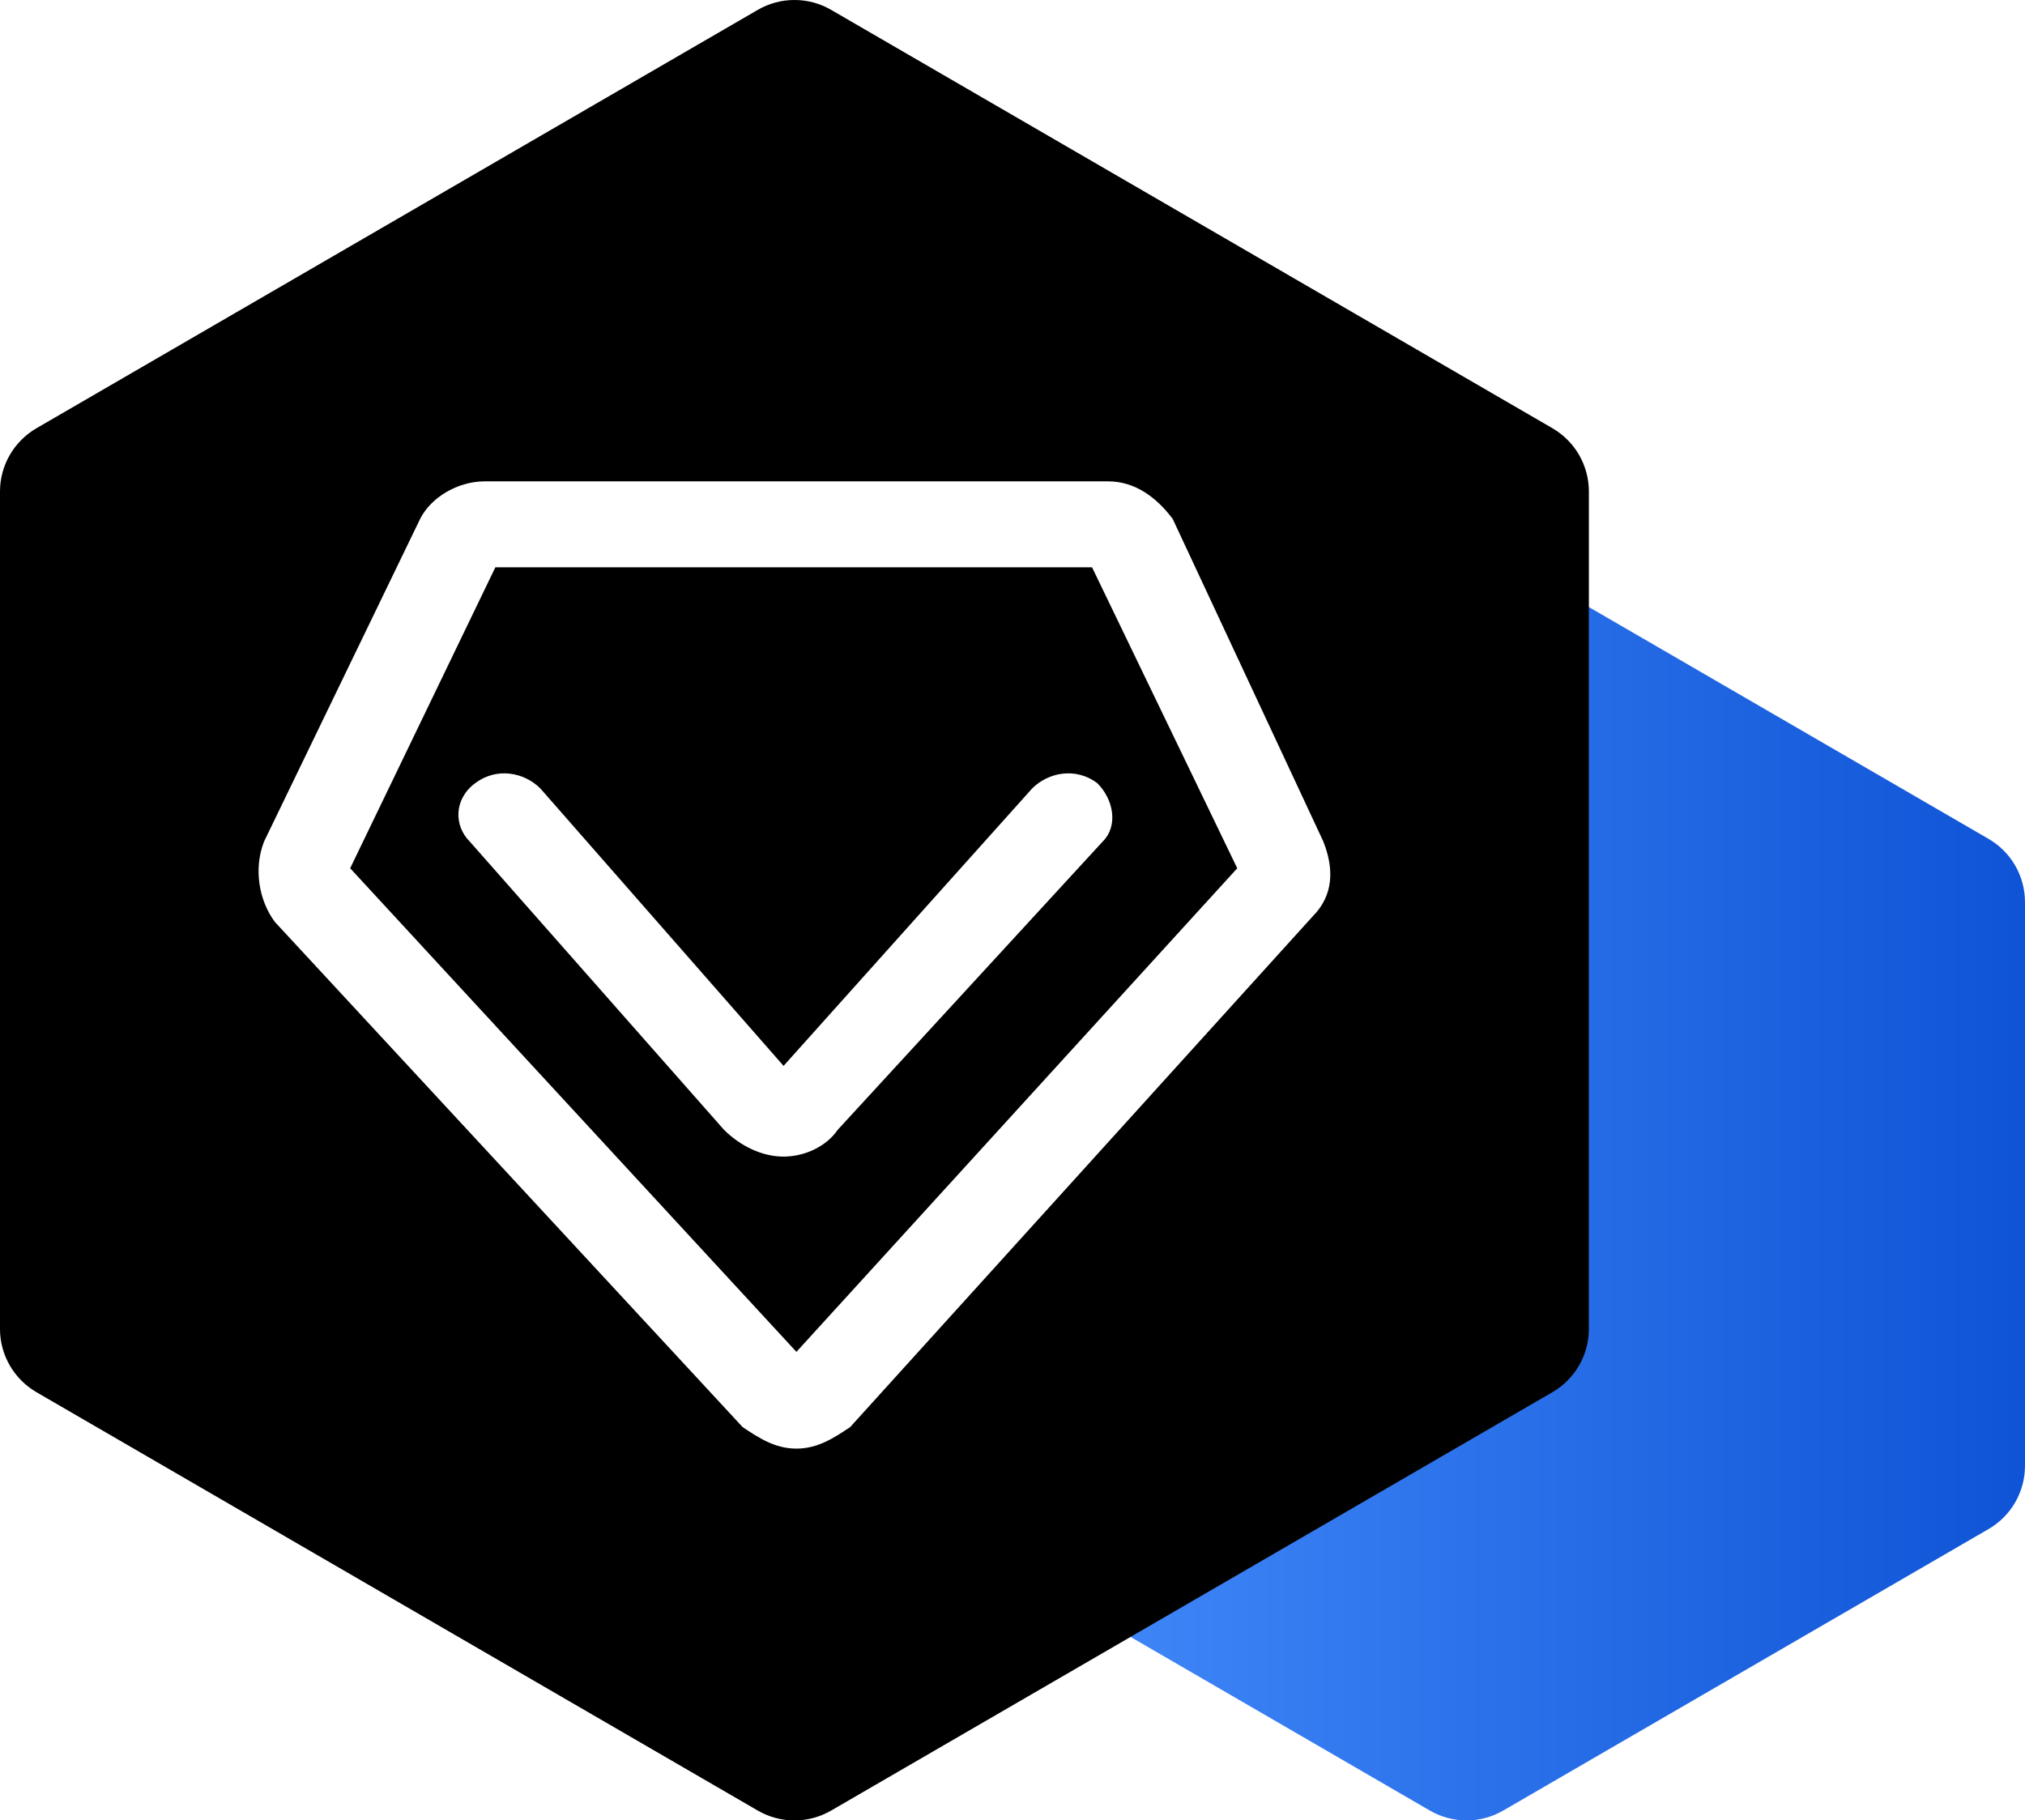
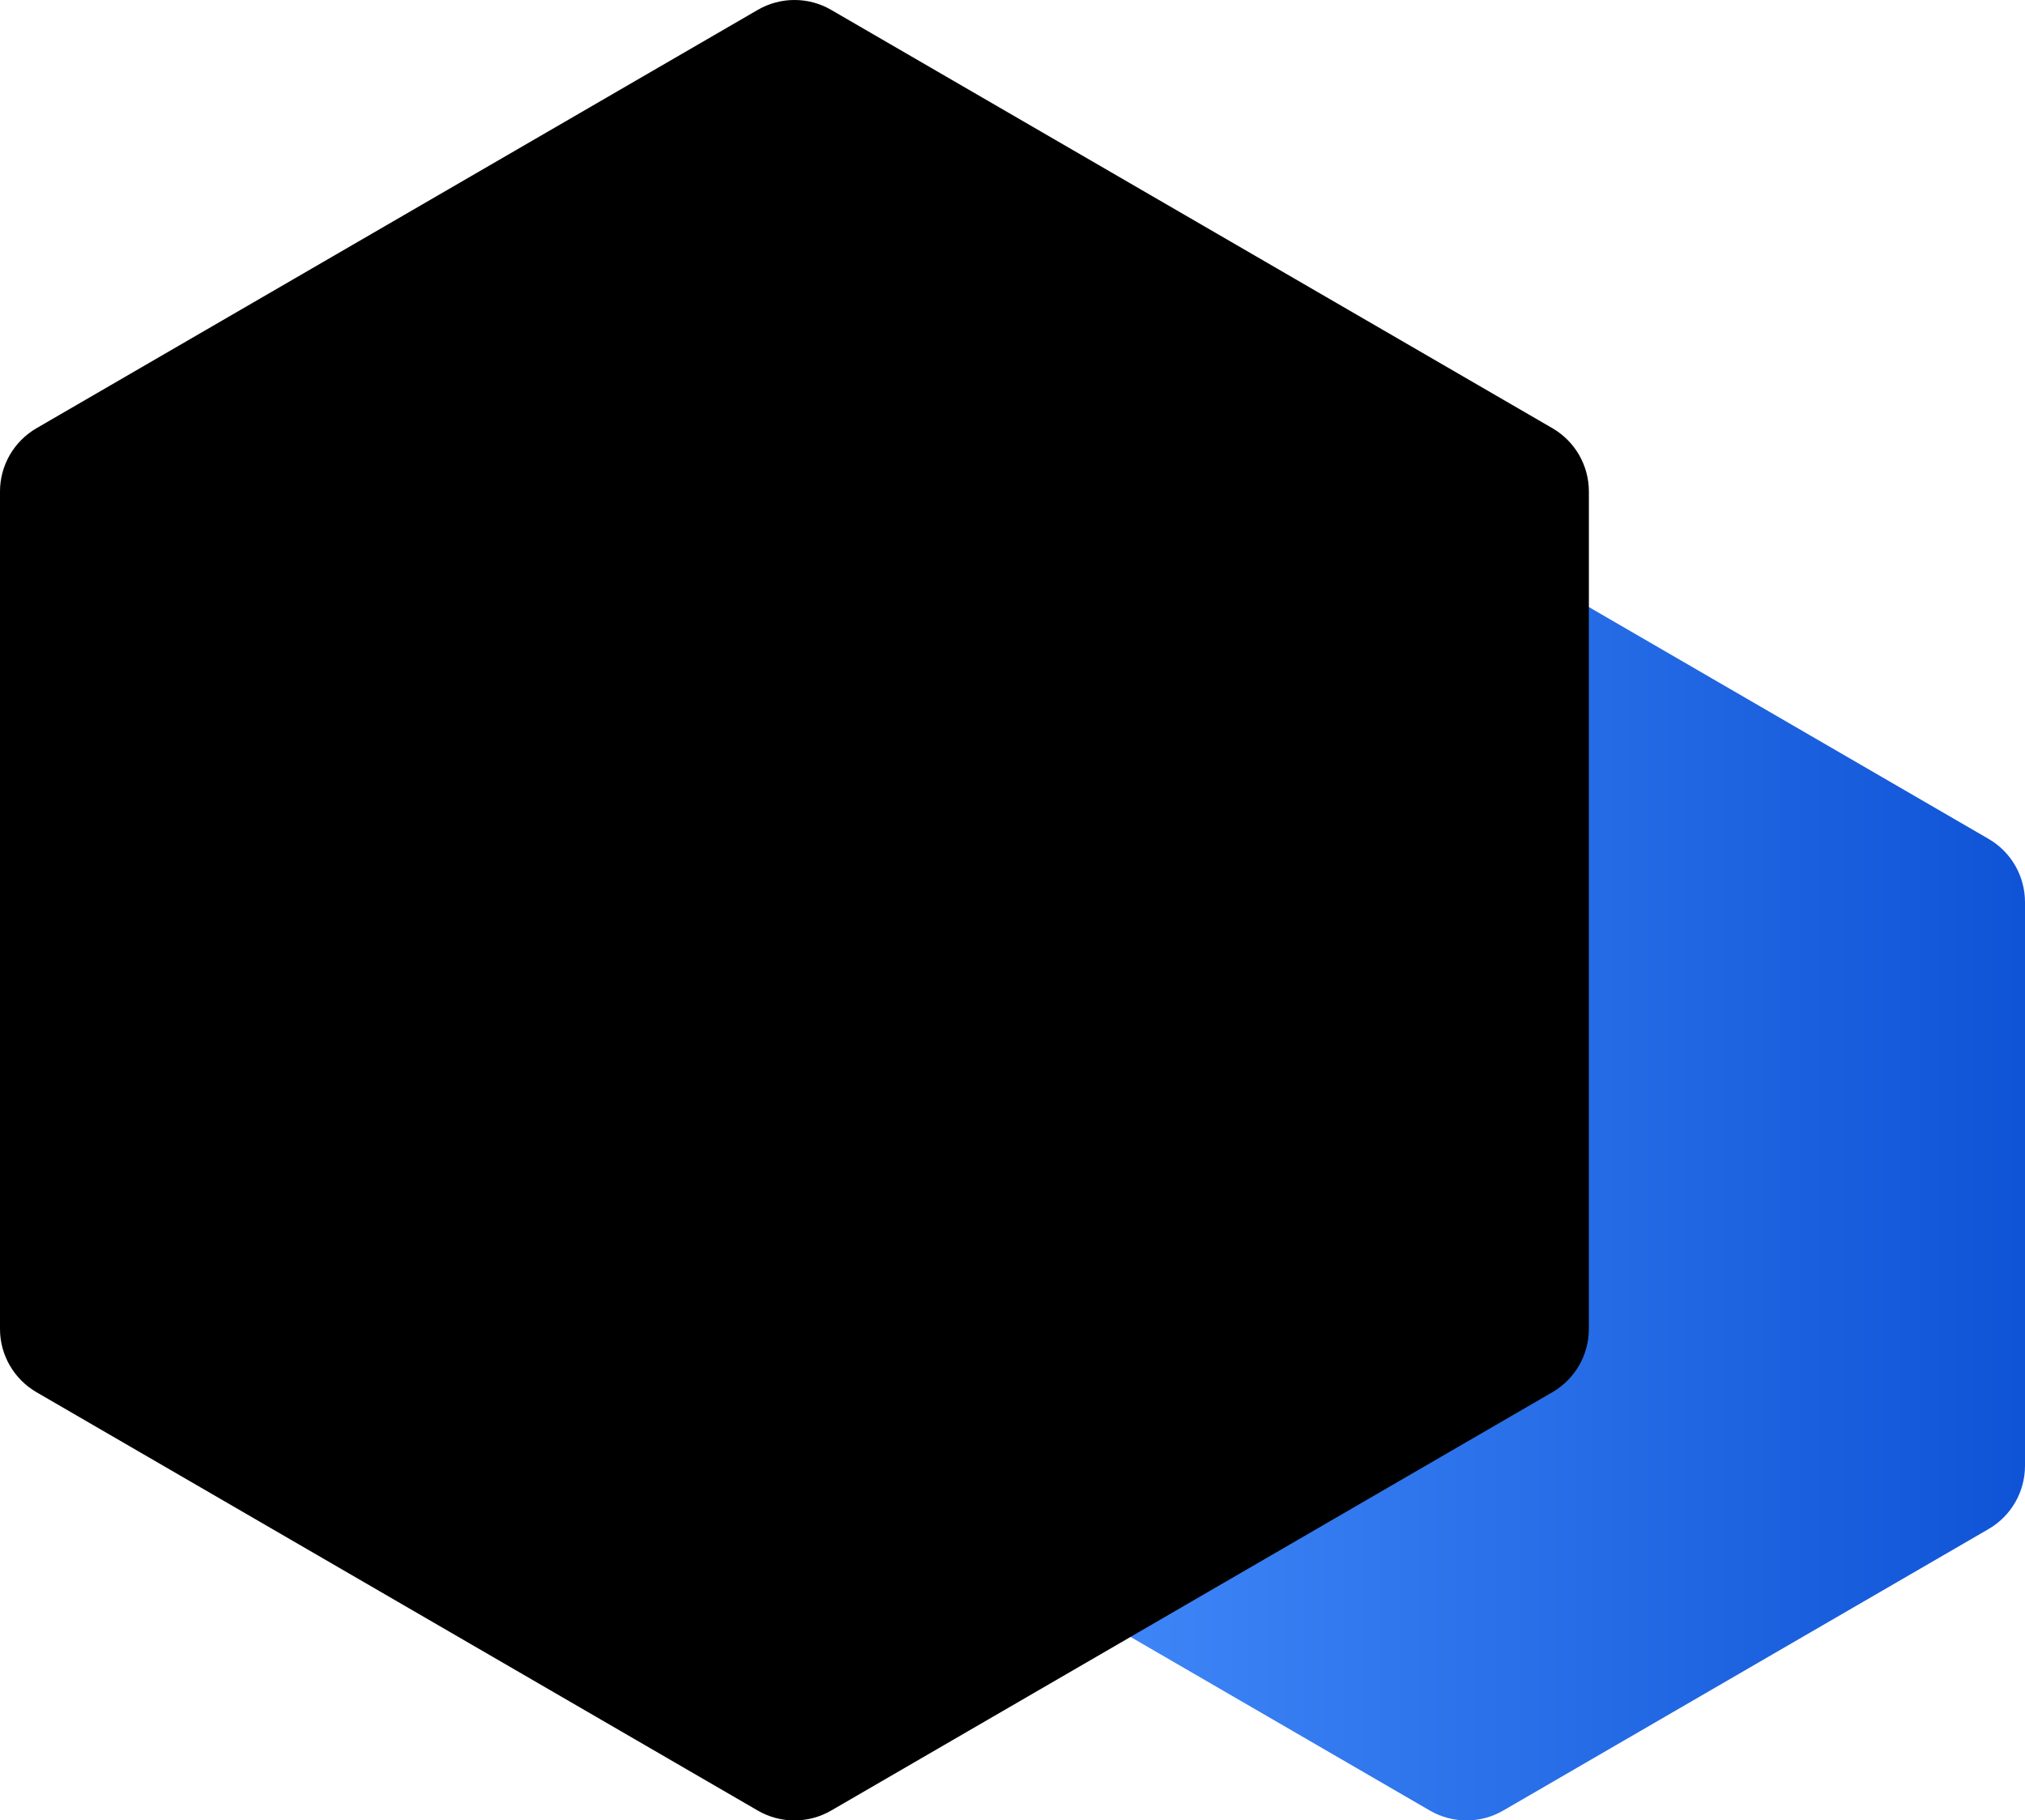
<svg xmlns="http://www.w3.org/2000/svg" xmlns:xlink="http://www.w3.org/1999/xlink" width="36.253px" height="32.591px" viewBox="0 0 36.253 32.591" version="1.1">
  <title>编组 200</title>
  <defs>
    <linearGradient x1="0%" y1="50%" x2="100%" y2="50%" id="linearGradient-1">
      <stop stop-color="#4991FF" offset="0%" />
      <stop stop-color="#0F54D6" offset="100%" />
    </linearGradient>
    <path d="M17.08,0.381 L29.993,7.871 C30.397,8.106 30.645,8.537 30.645,9.004 L30.645,23.996 C30.645,24.463 30.397,24.894 29.993,25.129 L17.08,32.619 C16.674,32.855 16.172,32.855 15.766,32.619 L2.853,25.129 C2.449,24.894 2.2,24.463 2.2,23.996 L2.2,9.004 C2.2,8.537 2.449,8.106 2.853,7.871 L15.766,0.381 C16.172,0.145 16.674,0.145 17.08,0.381 Z" id="path-2" />
    <filter x="3.7%" y="-2.4%" width="92.7%" height="104.8%" filterUnits="objectBoundingBox" id="filter-3">
      <feGaussianBlur stdDeviation="0.5" in="SourceAlpha" result="shadowBlurInner1" />
      <feOffset dx="0" dy="0" in="shadowBlurInner1" result="shadowOffsetInner1" />
      <feComposite in="shadowOffsetInner1" in2="SourceAlpha" operator="arithmetic" k2="-1" k3="1" result="shadowInnerInner1" />
      <feColorMatrix values="0 0 0 0 0.854   0 0 0 0 0.931   0 0 0 0 1  0 0 0 0.5 0" type="matrix" in="shadowInnerInner1" result="shadowMatrixInner1" />
      <feGaussianBlur stdDeviation="1" in="SourceAlpha" result="shadowBlurInner2" />
      <feOffset dx="0" dy="0" in="shadowBlurInner2" result="shadowOffsetInner2" />
      <feComposite in="shadowOffsetInner2" in2="SourceAlpha" operator="arithmetic" k2="-1" k3="1" result="shadowInnerInner2" />
      <feColorMatrix values="0 0 0 0 0.3   0 0 0 0 0.598   0 0 0 0 1  0 0 0 0.308 0" type="matrix" in="shadowInnerInner2" result="shadowMatrixInner2" />
      <feMerge>
        <feMergeNode in="shadowMatrixInner1" />
        <feMergeNode in="shadowMatrixInner2" />
      </feMerge>
    </filter>
  </defs>
  <g id="页面-1" stroke="none" stroke-width="1" fill="none" fill-rule="evenodd">
    <g id="联麓官网首页" transform="translate(-701.2, -5139.204)">
      <g id="编组-200" transform="translate(699, 5139)">
        <path d="M29.112,10.183 L37.801,15.223 C38.205,15.457 38.453,15.889 38.453,16.356 L38.453,26.446 C38.453,26.913 38.205,27.345 37.801,27.579 L29.112,32.619 C28.706,32.855 28.205,32.855 27.798,32.619 L19.11,27.579 C18.706,27.345 18.457,26.913 18.457,26.446 L18.457,16.356 C18.457,15.889 18.706,15.457 19.11,15.223 L27.798,10.183 C28.205,9.947 28.706,9.947 29.112,10.183 Z" id="多边形备份-3" fill="url(#linearGradient-1)" />
        <g id="多边形" fill-rule="nonzero">
          <use fill-opacity="0.246" fill="#7EB1FF" xlink:href="#path-2" />
          <use fill="black" fill-opacity="1" filter="url(#filter-3)" xlink:href="#path-2" />
        </g>
-         <path d="M22.04,8.822 C22.521,8.822 22.906,9.11 23.195,9.495 L25.89,15.267 C26.082,15.749 26.082,16.23 25.697,16.614 L17.42,25.754 C17.131,25.946 16.843,26.139 16.458,26.139 C16.073,26.139 15.784,25.946 15.495,25.754 L7.122,16.711 C6.833,16.326 6.737,15.749 6.929,15.267 L9.721,9.495 C9.913,9.11 10.394,8.822 10.875,8.822 Z M21.751,10.361 L11.068,10.361 L8.469,15.749 L16.458,24.407 L24.35,15.749 L21.751,10.361 Z M20.68,14.318 C20.971,14.031 21.455,13.936 21.842,14.223 C22.132,14.509 22.229,14.987 21.938,15.274 L17.196,20.433 C17.002,20.72 16.615,20.911 16.228,20.911 C15.84,20.911 15.453,20.72 15.163,20.433 L10.613,15.274 C10.323,14.987 10.323,14.509 10.71,14.223 C11.097,13.936 11.581,14.031 11.872,14.318 L16.228,19.287 Z" id="形状结合" fill="#FFFFFF" fill-rule="nonzero" />
      </g>
    </g>
  </g>
</svg>